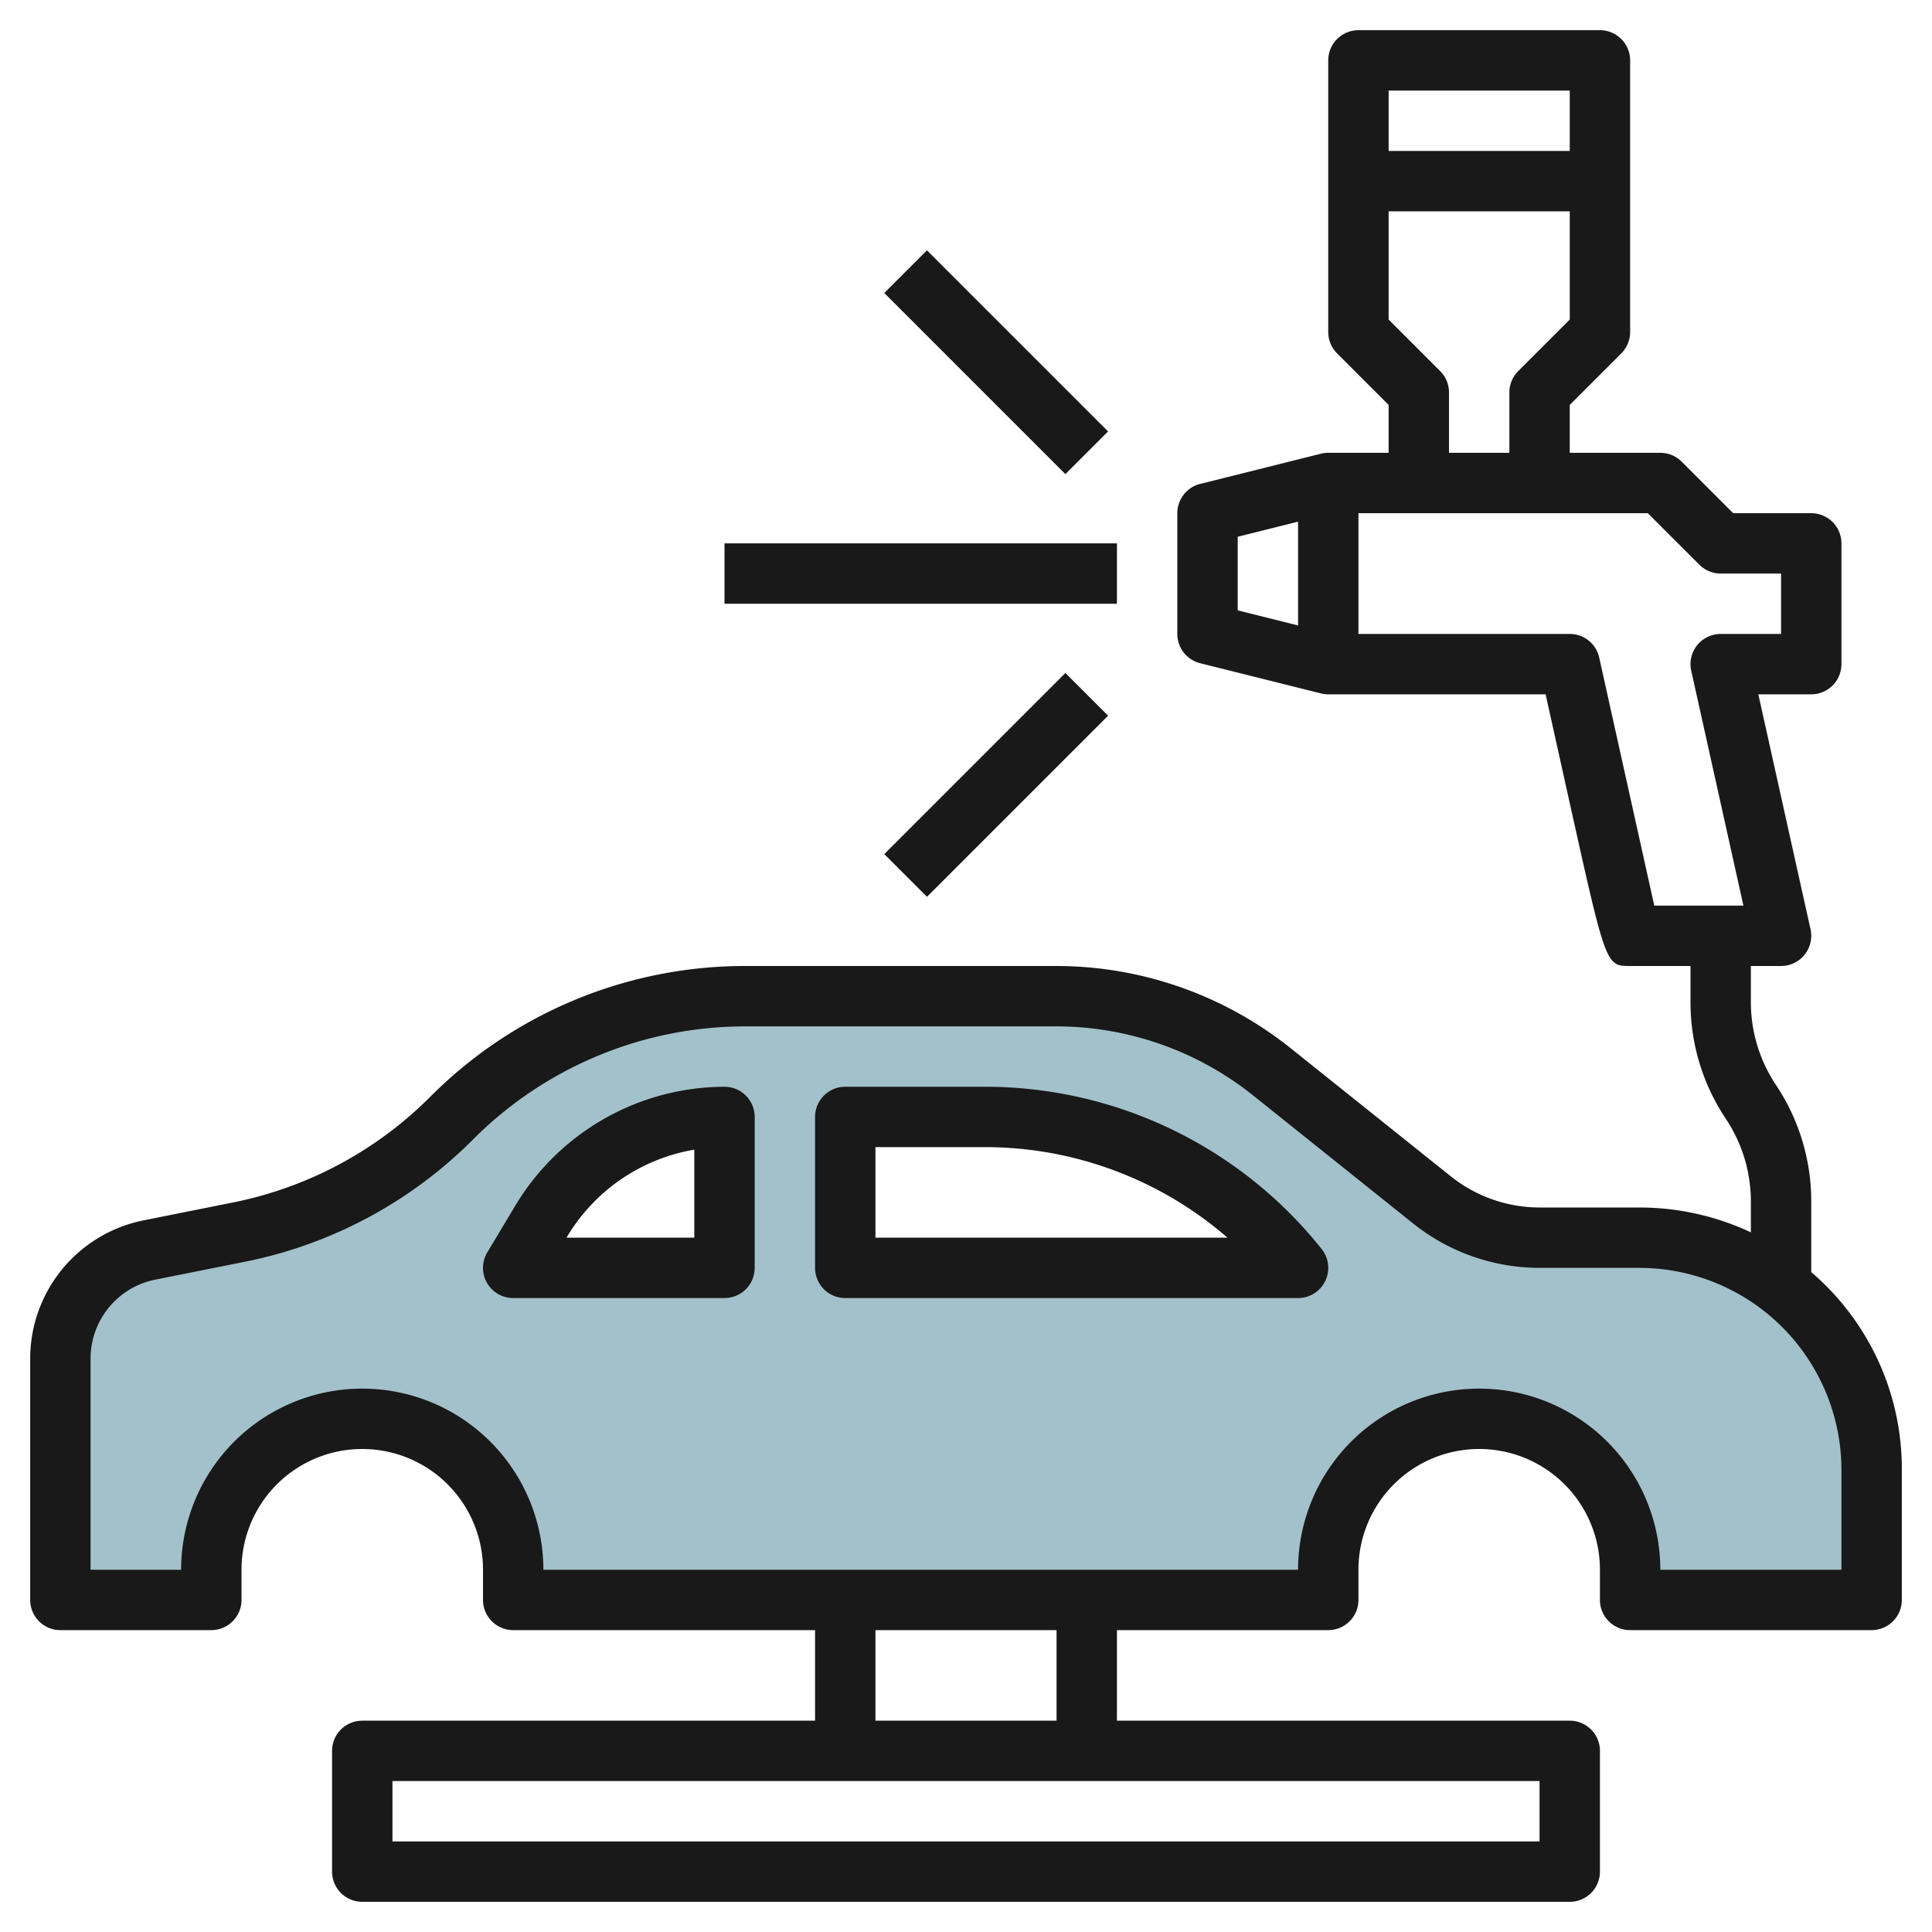
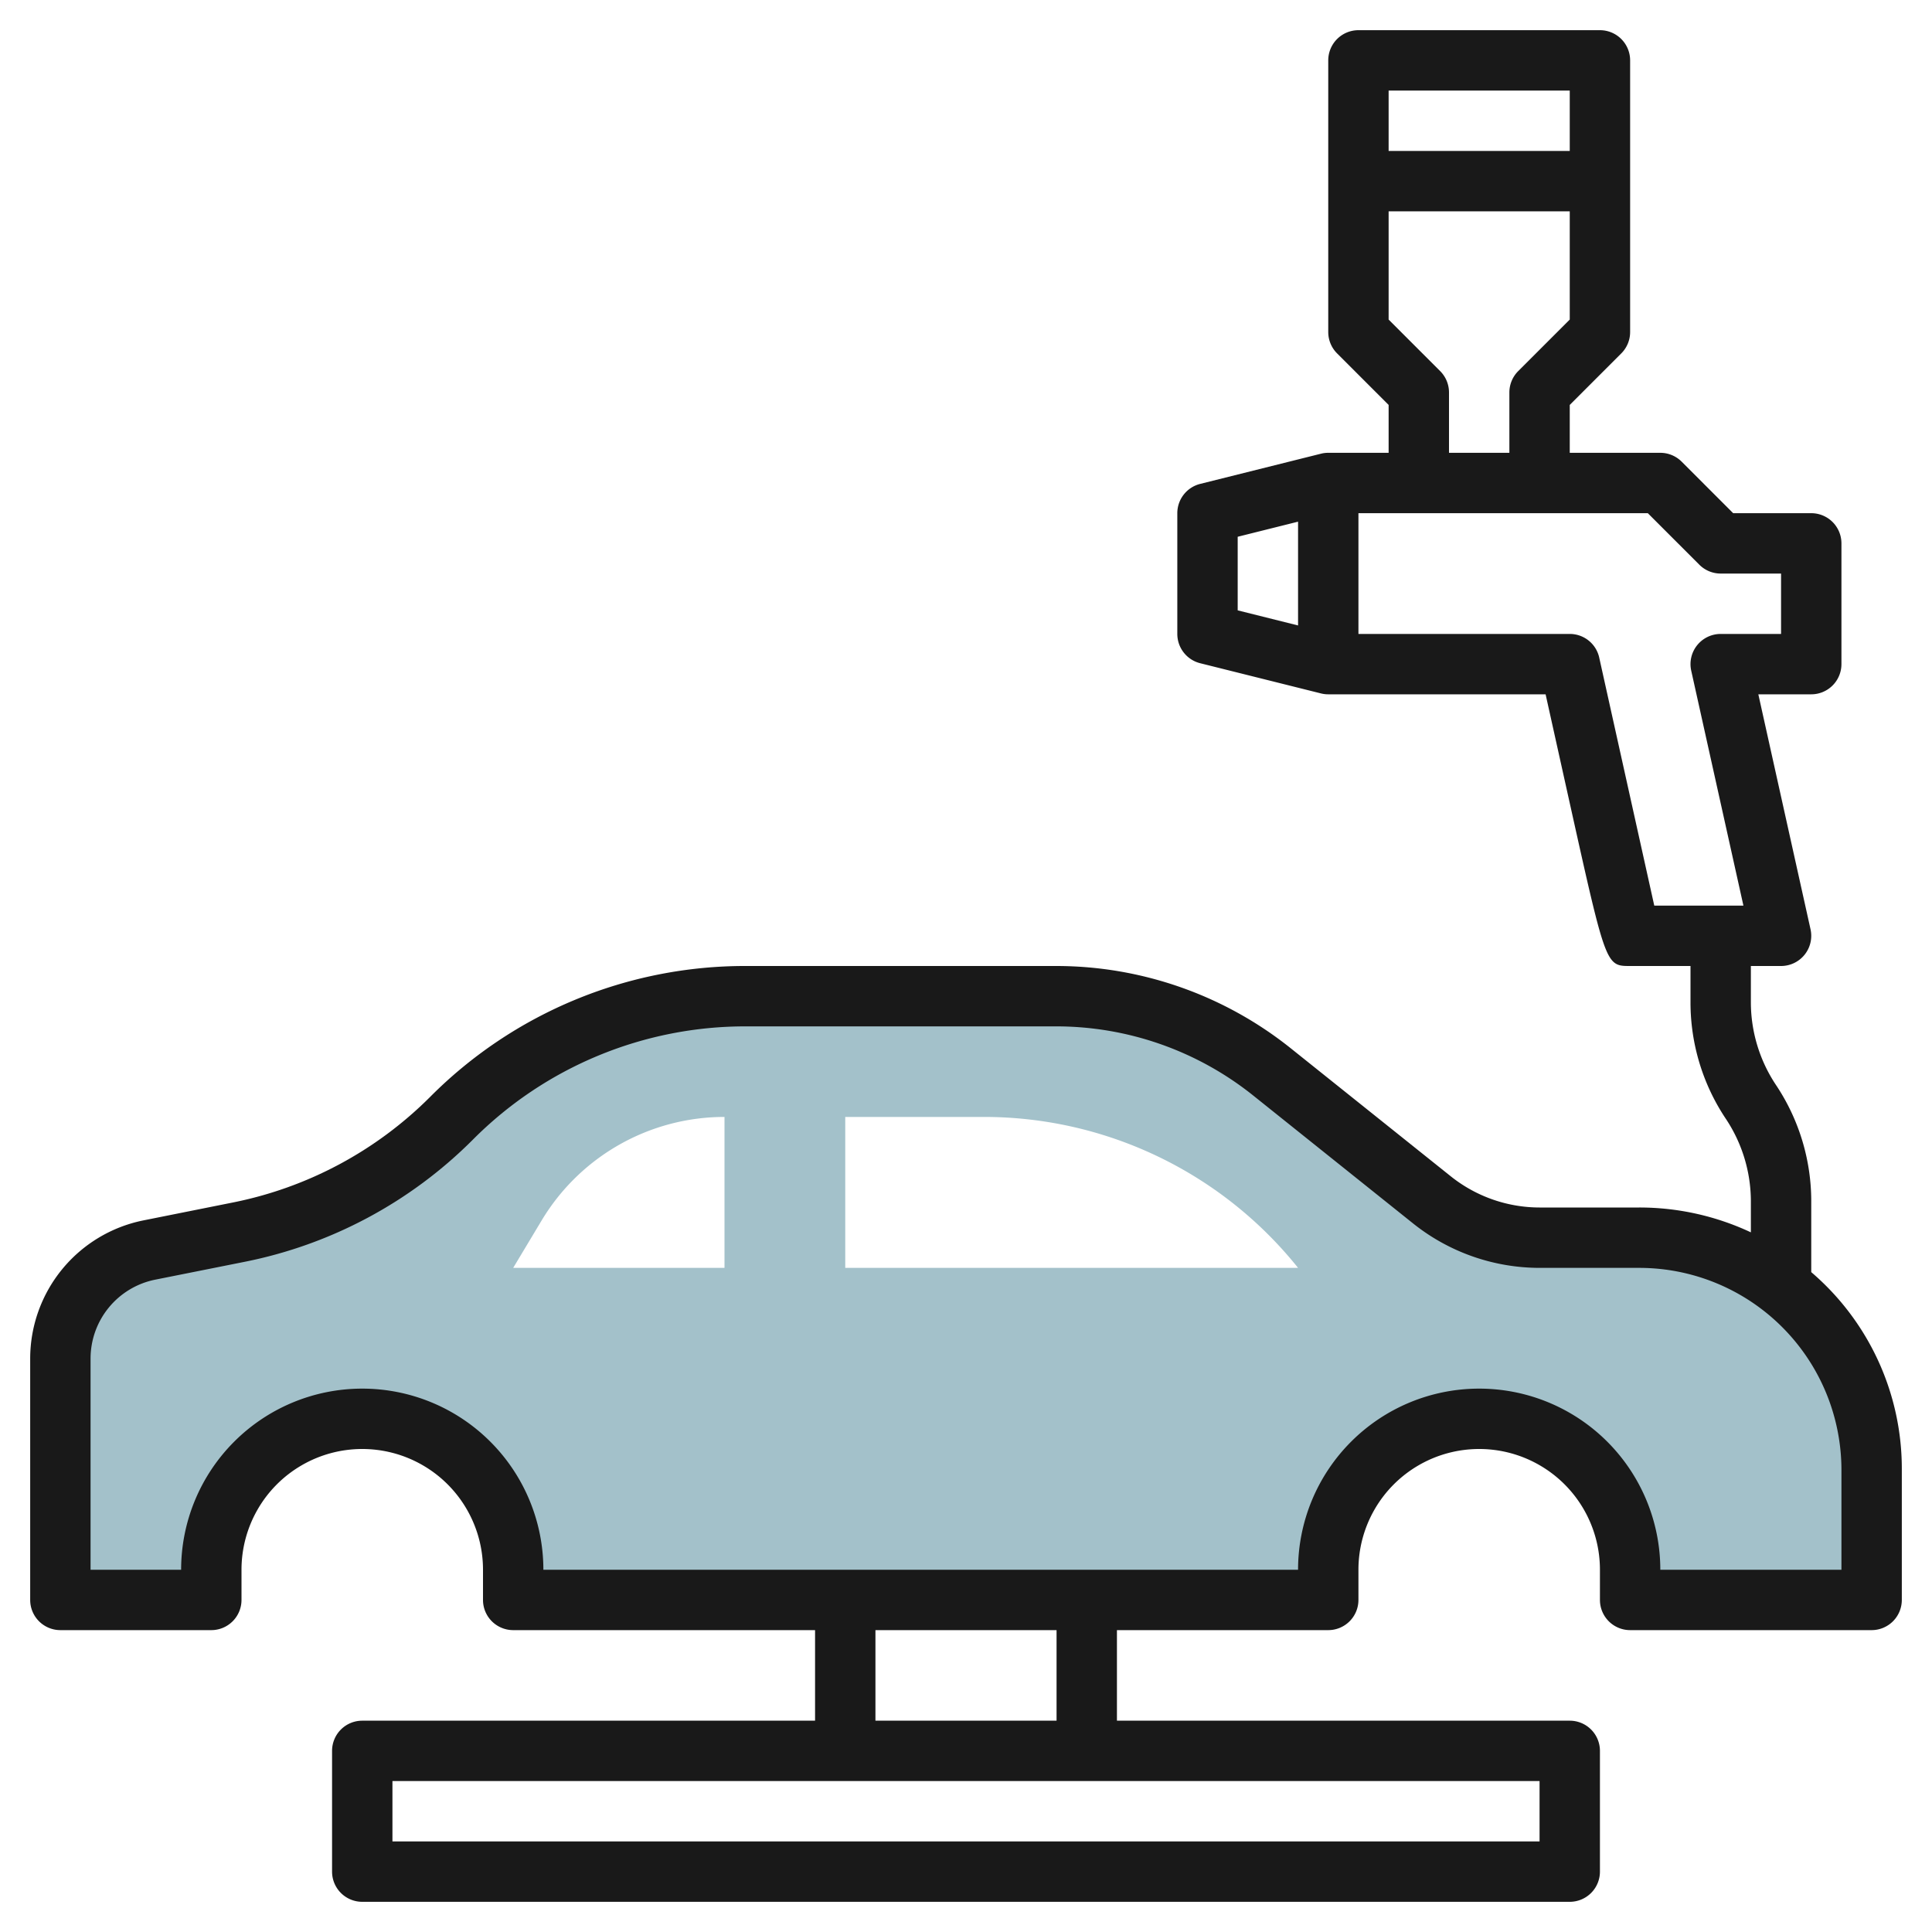
<svg xmlns="http://www.w3.org/2000/svg" id="Layer_3" data-name="Layer 3" viewBox="0 0 64 64" width="512" height="512">
  <path d="M60.312,43.89A7.7,7.7,0,0,0,54.3,41H51a5.706,5.706,0,0,1-3.562-1.249L42.123,35.5A11.4,11.4,0,0,0,35,33H24.719a13.8,13.8,0,0,0-9.763,4.044A13.809,13.809,0,0,1,7.9,40.819l-2.959.592A3.66,3.66,0,0,0,2,45v8H7V52a5,5,0,0,1,10,0v1H44V52a5,5,0,0,1,10,0v1h8V48.7a7.7,7.7,0,0,0-1.688-4.811ZM24,42H17l.942-1.57A7.064,7.064,0,0,1,24,37Zm4,0V37h4.6A13.323,13.323,0,0,1,43,42Z" style="fill:#a3c1ca" />
  <path d="M60,42.143V39.8a6.938,6.938,0,0,0-1.168-3.858A4.943,4.943,0,0,1,58,33.2V32h1a1,1,0,0,0,.976-1.217L58.247,23H60a1,1,0,0,0,1-1V18a1,1,0,0,0-1-1H57.414l-1.707-1.707A1,1,0,0,0,55,15H52V13.414l1.707-1.707A1,1,0,0,0,54,11V2a1,1,0,0,0-1-1H45a1,1,0,0,0-1,1v9a1,1,0,0,0,.293.707L46,13.414V15H44a.98.98,0,0,0-.243.03h0l-4,1A1,1,0,0,0,39,17v4a1,1,0,0,0,.757.97l4,1h0A.98.98,0,0,0,44,23h7.2l.825,3.717C53.2,32,53.2,32,54,32h2v1.2a6.938,6.938,0,0,0,1.168,3.858A4.943,4.943,0,0,1,58,39.8v1.023A8.692,8.692,0,0,0,54.3,40H51a4.721,4.721,0,0,1-2.937-1.03l-5.315-4.252A12.447,12.447,0,0,0,35,32H24.719a14.712,14.712,0,0,0-10.47,4.336,12.767,12.767,0,0,1-6.544,3.5l-2.959.592A4.673,4.673,0,0,0,1,45v8a1,1,0,0,0,1,1H7a1,1,0,0,0,1-1V52a4,4,0,0,1,8,0v1a1,1,0,0,0,1,1H27v3H12a1,1,0,0,0-1,1v4a1,1,0,0,0,1,1H52a1,1,0,0,0,1-1V58a1,1,0,0,0-1-1H37V54h7a1,1,0,0,0,1-1V52a4,4,0,0,1,8,0v1a1,1,0,0,0,1,1h8a1,1,0,0,0,1-1V48.7a8.567,8.567,0,0,0-3-6.559ZM52,3V5H46V3Zm-4.293,9.293L46,10.586V7h6v3.586l-1.707,1.707A1,1,0,0,0,50,13v2H48V13A1,1,0,0,0,47.707,12.293ZM41,17.781l2-.5v3.438l-2-.5Zm11.976,4A1,1,0,0,0,52,21H45V17h9.586l1.707,1.707A1,1,0,0,0,57,19h2v2H57a1,1,0,0,0-.976,1.217L57.753,30H54.8C54.315,27.815,52.976,21.783,52.976,21.783ZM51,61H13V59H51ZM35,57H29V54h6Zm26-5H55a6,6,0,0,0-12,0H18A6,6,0,0,0,6,52H3V45a2.667,2.667,0,0,1,2.139-2.609L8.1,41.8a14.75,14.75,0,0,0,7.566-4.049A12.726,12.726,0,0,1,24.719,34H35a10.448,10.448,0,0,1,6.5,2.279l5.314,4.252A6.72,6.72,0,0,0,51,42h3.3A6.7,6.7,0,0,1,61,48.7Z" style="fill:#191919" />
-   <path d="M32.6,36H28a1,1,0,0,0-1,1v5a1,1,0,0,0,1,1H43a1,1,0,0,0,.781-1.625A14.254,14.254,0,0,0,32.6,36ZM29,41V38h3.6a12.253,12.253,0,0,1,8.062,3Z" style="fill:#191919" />
-   <path d="M24,36a8.107,8.107,0,0,0-6.916,3.916l-.941,1.569A1,1,0,0,0,17,43h7a1,1,0,0,0,1-1V37A1,1,0,0,0,24,36Zm-1,5H18.766l.033-.055A6.1,6.1,0,0,1,23,38.084Z" style="fill:#191919" />
-   <rect x="24" y="18" width="13" height="2" style="fill:#191919" />
-   <rect x="32" y="7.757" width="2" height="8.485" transform="translate(1.18 26.849) rotate(-45)" style="fill:#191919" />
-   <rect x="28.757" y="25" width="8.485" height="2" transform="translate(-8.719 30.95) rotate(-45)" style="fill:#191919" />
</svg>